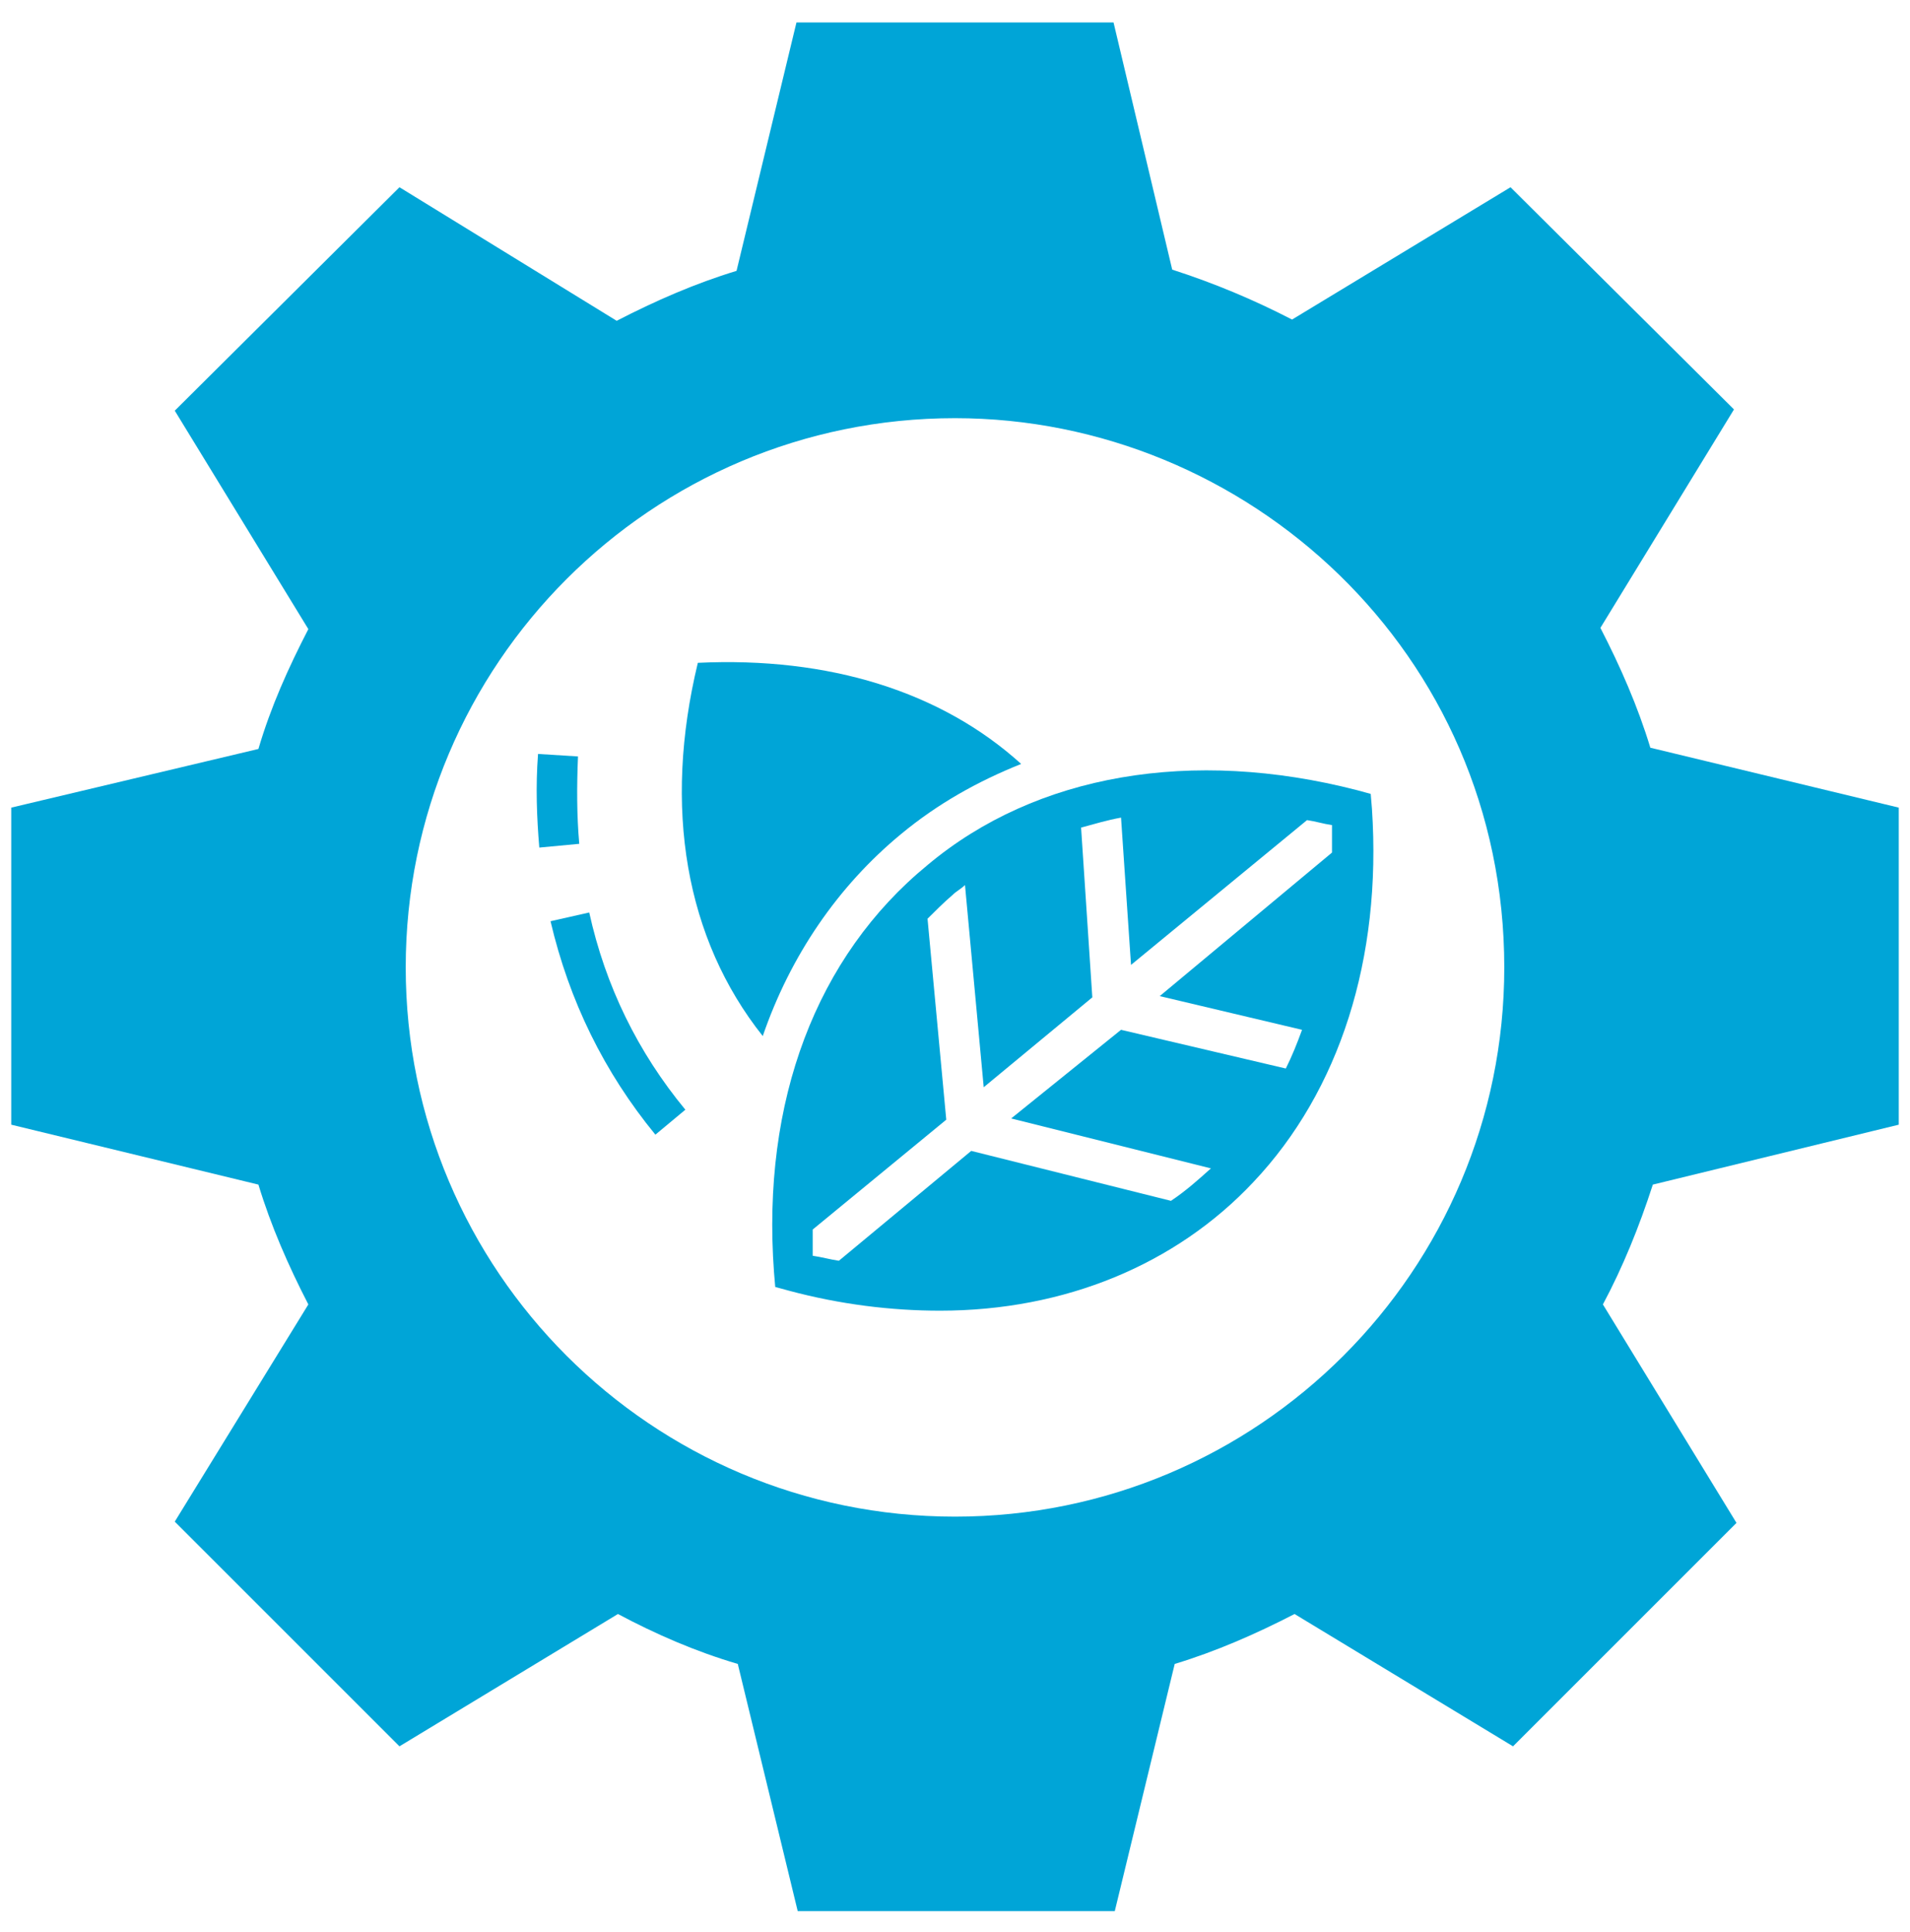
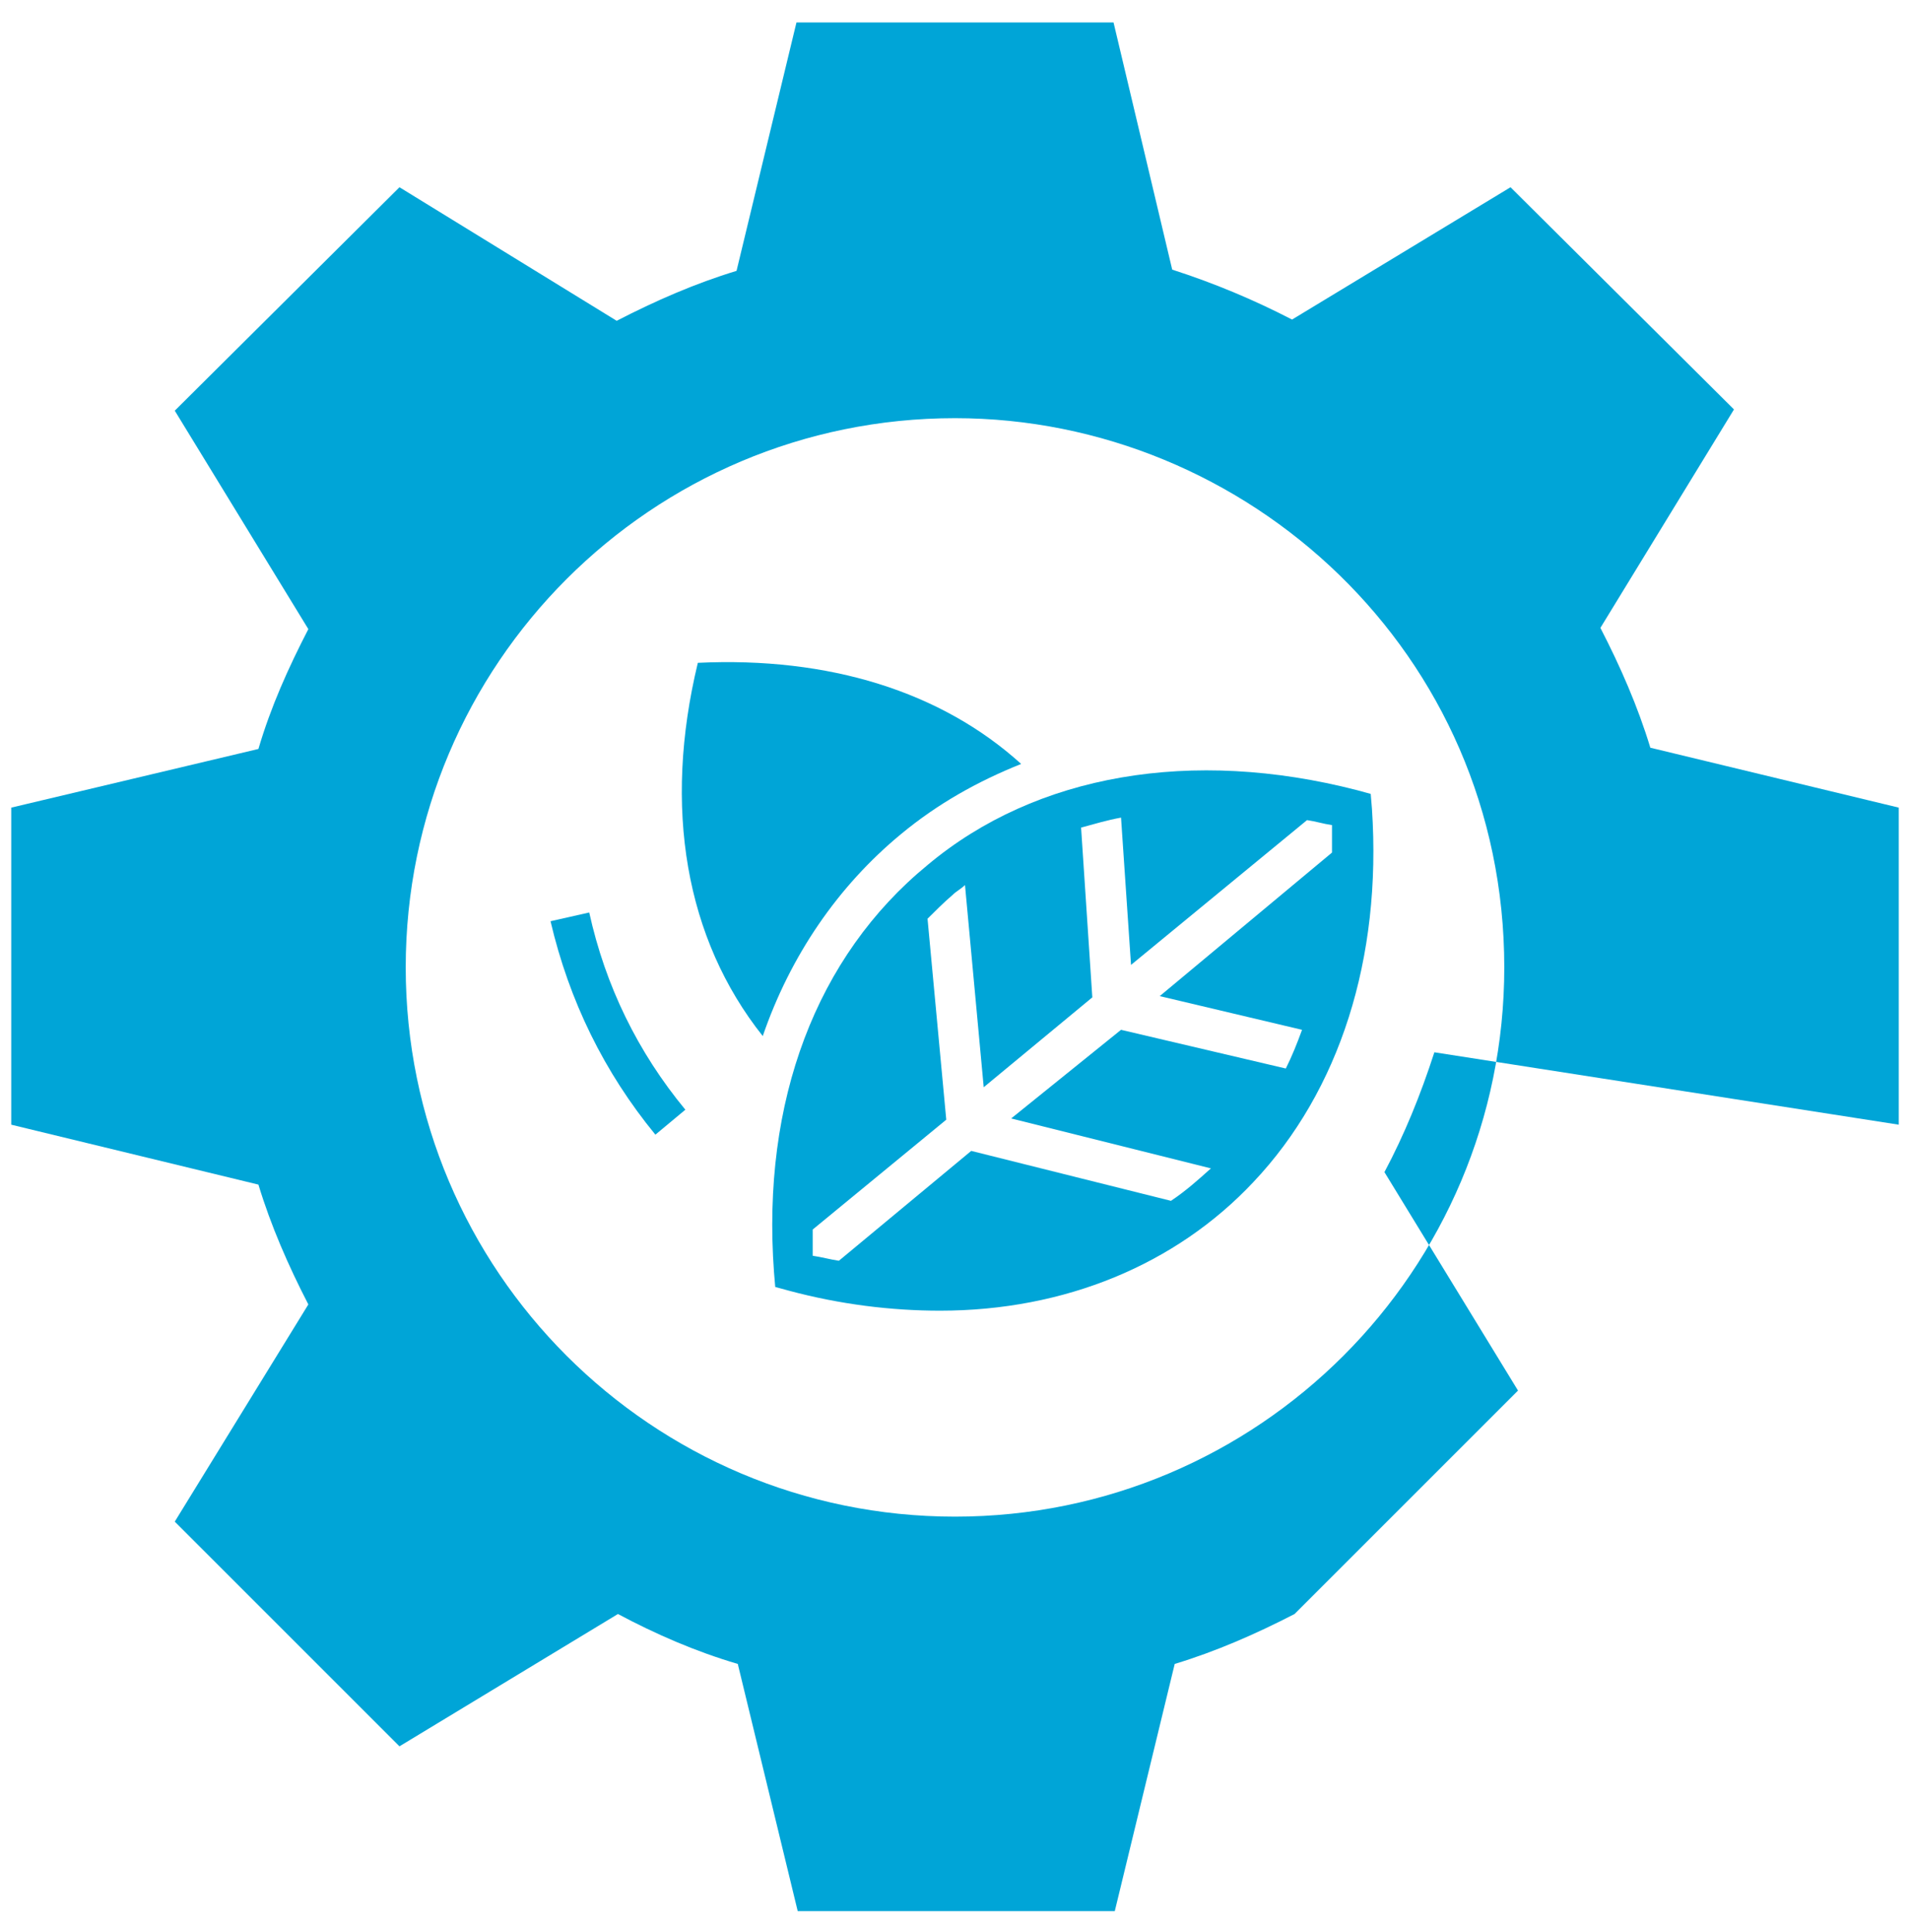
<svg xmlns="http://www.w3.org/2000/svg" version="1.1" id="Layer_1" x="0px" y="0px" viewBox="0 0 153 154.8" style="enable-background:new 0 0 153 154.8;" xml:space="preserve">
  <style type="text/css">
	.st0{fill:#00A5D7;}
</style>
  <g>
-     <path class="st0" d="M76.5,121.5c-24.3,0-44-19.7-44-44c0-24.3,19.7-44,44-44c23.4,0,44,18.8,44,44   C120.5,101.8,100.8,121.5,76.5,121.5 M152.1,90.1V64.7l-19.9-4.8c-1-3.3-2.4-6.5-4-9.6l10.7-17.5L121,15l-17.5,10.6   c-3.1-1.6-6.2-2.9-9.6-4L89.2,1.8H63.8L59,21.7c-3.3,1-6.5,2.4-9.6,4L32,15L14,32.9l10.7,17.5c-1.6,3.1-3,6.2-4,9.6L0.9,64.7v25.4   l19.8,4.8c1,3.3,2.4,6.5,4,9.6L14,121.9L32,139.9l17.5-10.6c3,1.6,6.2,3,9.6,4l4.8,19.8h25.4l4.8-19.8c3.3-1,6.5-2.4,9.6-4   l17.5,10.6l17.9-17.9l-10.7-17.5c1.6-3,2.9-6.2,4-9.6L152.1,90.1z" />
-     <path class="st0" d="M43.2,67.9c-0.2-2.4-0.3-4.9-0.1-7.5l3.2,0.2c-0.1,2.4-0.1,4.7,0.1,7L43.2,67.9z" />
+     <path class="st0" d="M76.5,121.5c-24.3,0-44-19.7-44-44c0-24.3,19.7-44,44-44c23.4,0,44,18.8,44,44   C120.5,101.8,100.8,121.5,76.5,121.5 M152.1,90.1V64.7l-19.9-4.8c-1-3.3-2.4-6.5-4-9.6l10.7-17.5L121,15l-17.5,10.6   c-3.1-1.6-6.2-2.9-9.6-4L89.2,1.8H63.8L59,21.7c-3.3,1-6.5,2.4-9.6,4L32,15L14,32.9l10.7,17.5c-1.6,3.1-3,6.2-4,9.6L0.9,64.7v25.4   l19.8,4.8c1,3.3,2.4,6.5,4,9.6L14,121.9L32,139.9l17.5-10.6c3,1.6,6.2,3,9.6,4l4.8,19.8h25.4l4.8-19.8c3.3-1,6.5-2.4,9.6-4   l17.9-17.9l-10.7-17.5c1.6-3,2.9-6.2,4-9.6L152.1,90.1z" />
    <path class="st0" d="M52.5,90.9c-4.1-5-6.9-10.7-8.4-17.1l3.1-0.7c1.3,5.9,3.9,11.2,7.7,15.8L52.5,90.9z" />
    <path class="st0" d="M81.8,61.2c-3.5,1.4-6.7,3.2-9.6,5.6C67.1,71,63.3,76.6,61.1,83c-6.2-7.8-8-18.3-5.2-29.9   C66.4,52.6,75.4,55.4,81.8,61.2" />
    <path class="st0" d="M65.1,98.5l10.7-8.8l-1.5-16.1c0.6-0.6,1.3-1.3,2-1.9c0.3-0.3,0.7-0.5,1-0.8l1.5,16.2l8.7-7.2l-0.9-13.6   c1.1-0.3,2.1-0.6,3.2-0.8l0.8,11.8l14.1-11.6c0.7,0.1,1.3,0.3,2,0.4c0,0.7,0,1.5,0,2.2L92.9,79.8l11.4,2.7   c-0.4,1.1-0.8,2.1-1.3,3.1l-13.2-3.1L81,89.6l16,4c-1,0.9-2,1.8-3.2,2.6l-16-4L67.2,101c-0.7-0.1-1.4-0.3-2.1-0.4   C65.1,99.9,65.1,99.2,65.1,98.5 M109.9,64.8l-0.1-1.2l-1.1-0.3C95.5,59.9,83,62,74.3,69.3C65.4,76.6,61,88.2,62,101.9l0.1,1.2   l1.1,0.3c4.1,1.1,8.2,1.6,12.1,1.6c10,0,18.9-3.7,25.1-10.3C107.3,87.4,110.7,76.8,109.9,64.8" />
  </g>
</svg>